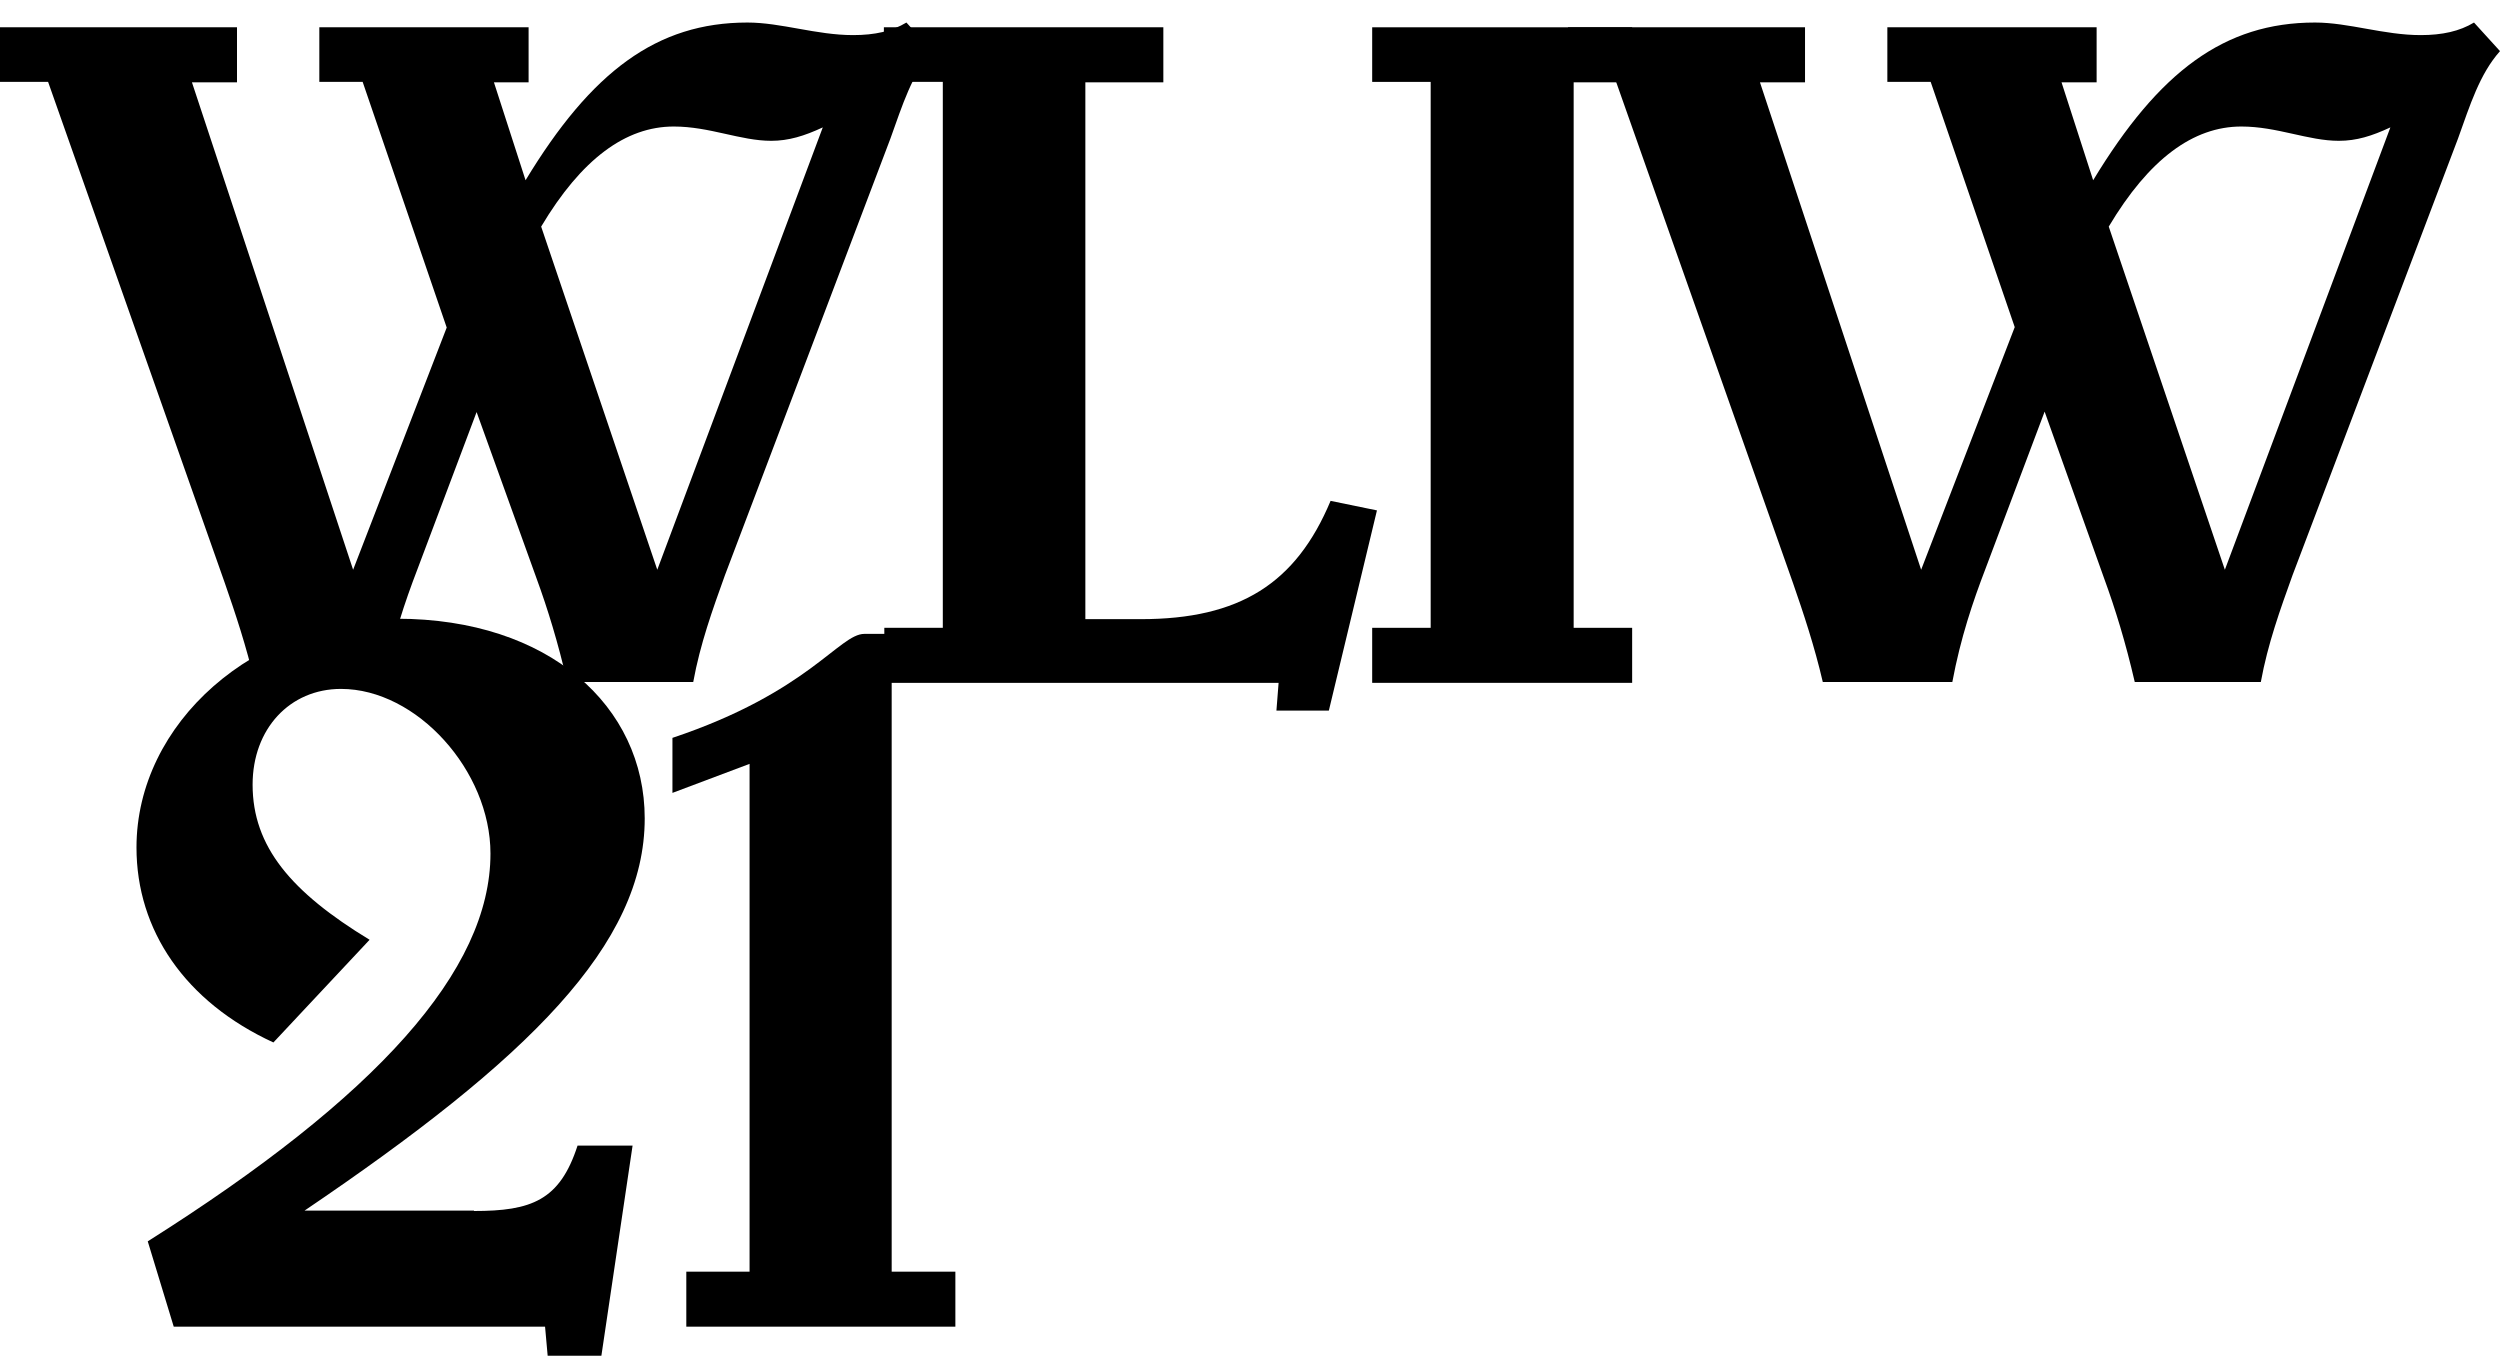
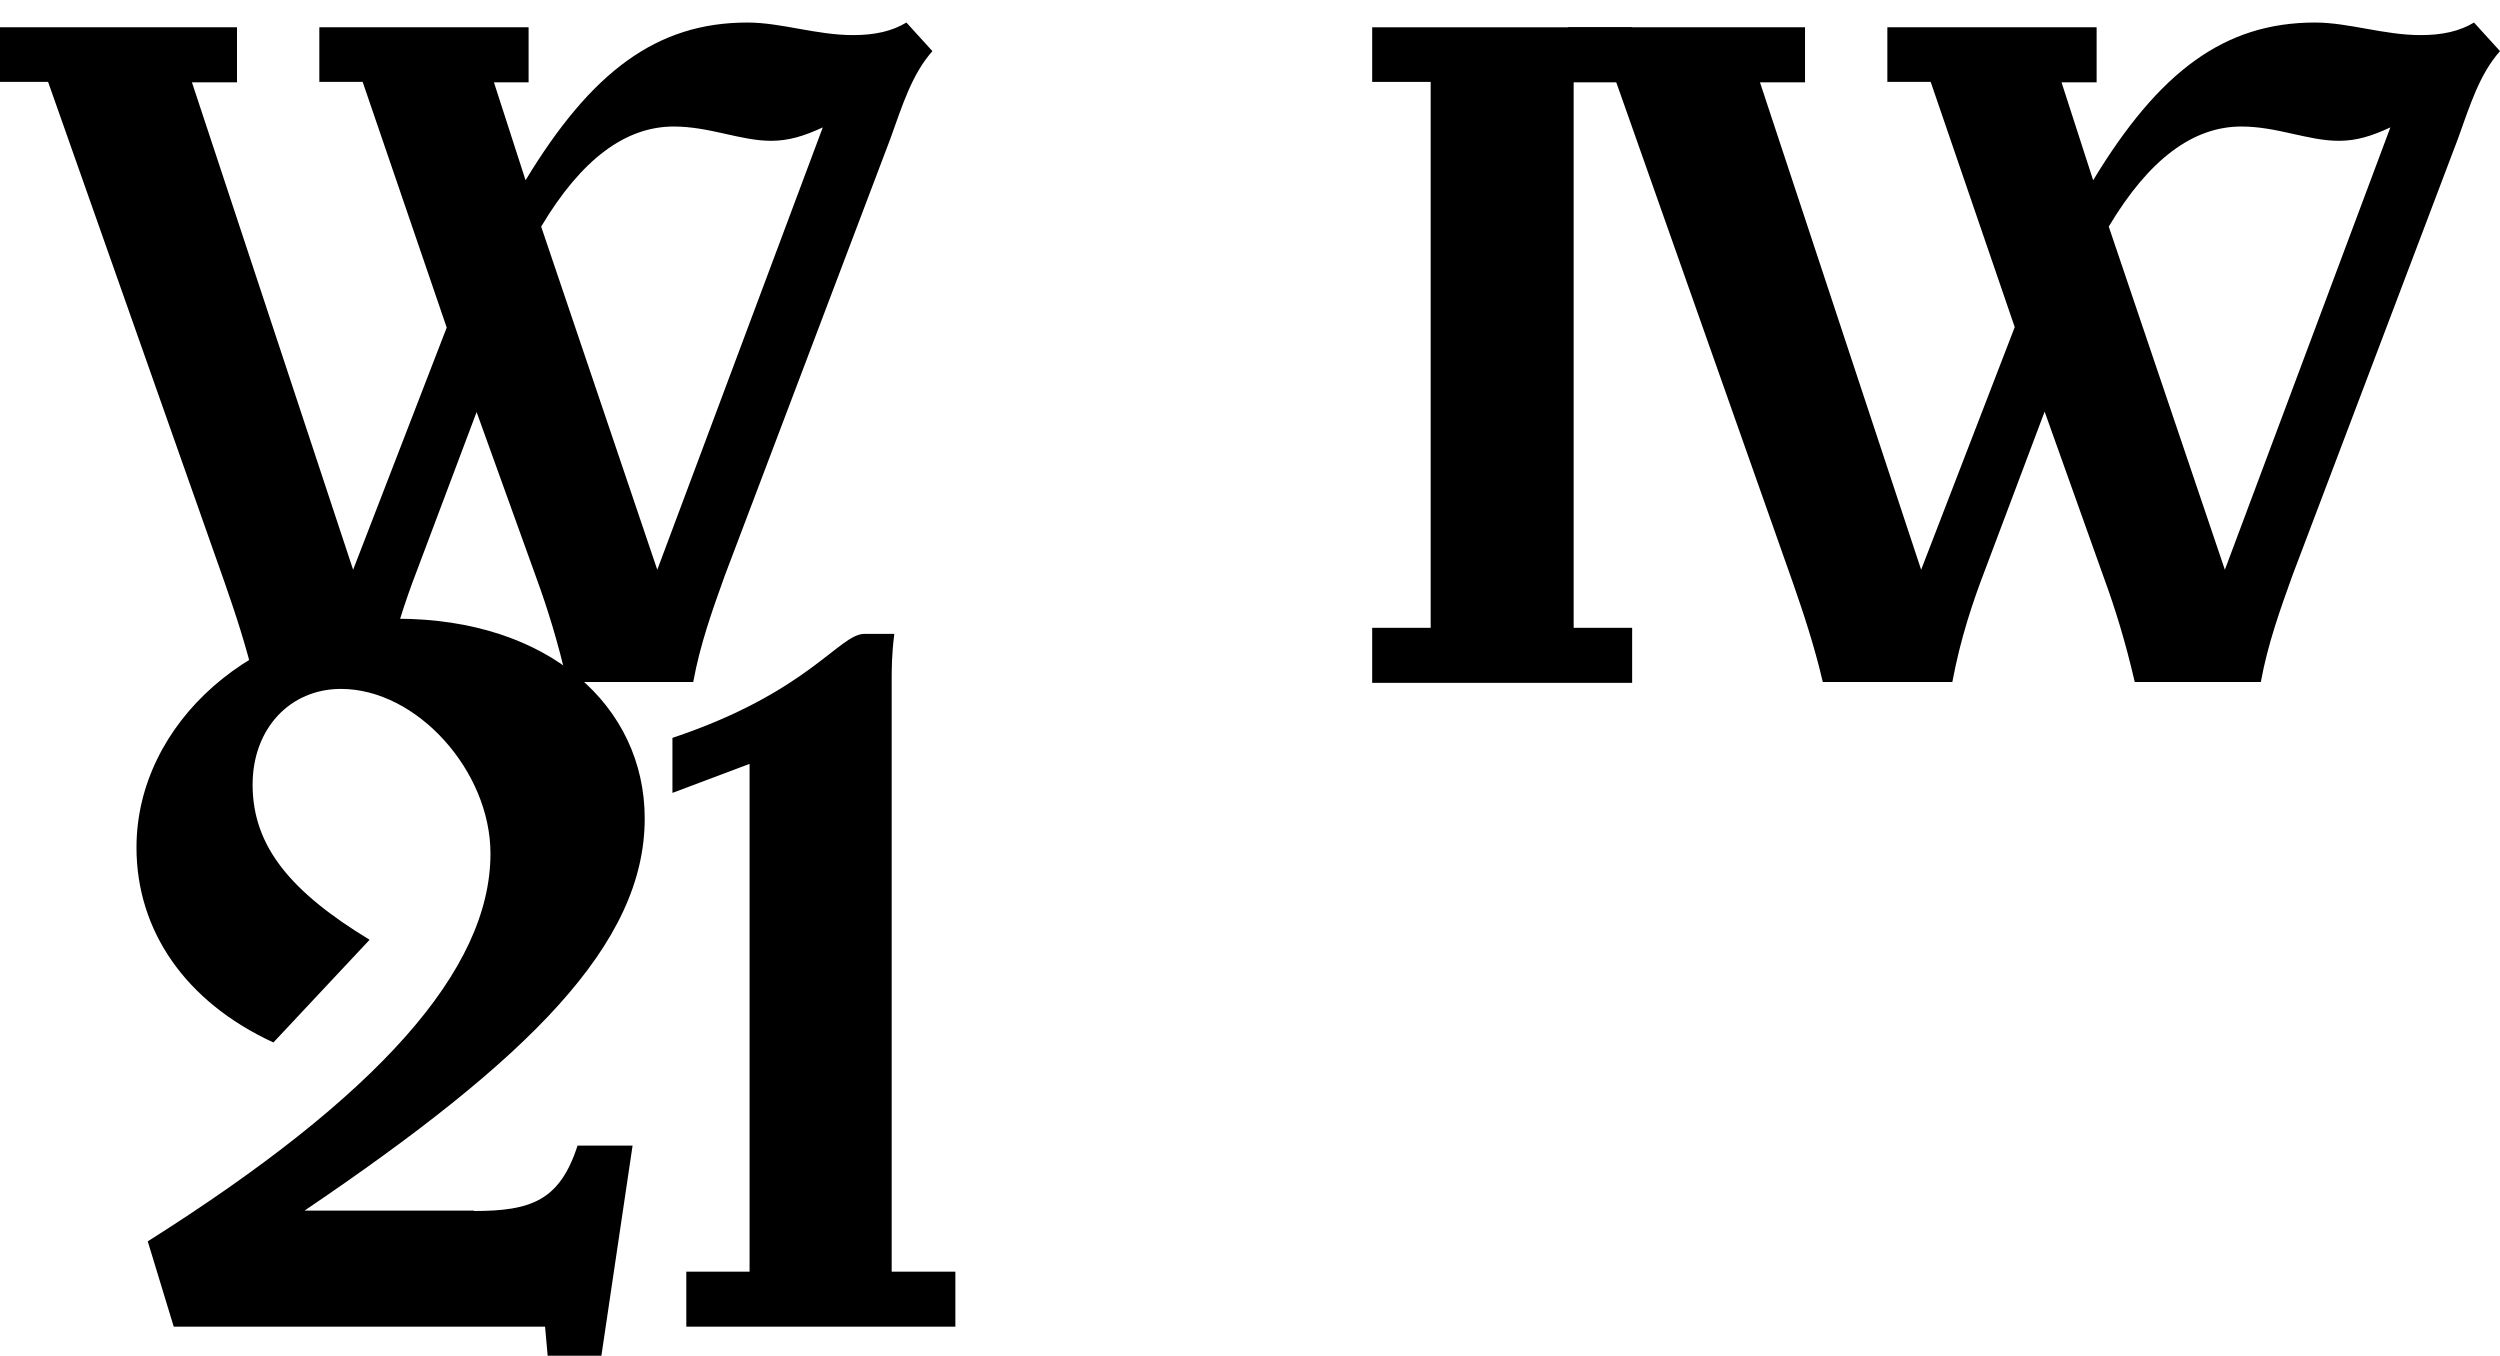
<svg xmlns="http://www.w3.org/2000/svg" version="1.1" id="Layer_1" x="0px" y="0px" viewBox="0 0 577 312.9" style="enable-background:new 0 0 577 312.9;" xml:space="preserve">
  <path d="M215.2,11.8c-4.7,5.3-6.9,12.4-9.7,20.2l-38.2,100.8c-2.8,7.8-5.7,15.8-7.3,24.6h-29.1c-2.1-9.1-4.5-16.9-7.1-24L110,95.1  l-13.7,36.4c-2.8,7.3-5.7,15.8-7.6,26H58.8c-1.9-8.2-4.5-16-6.9-22.9L11.1,18.9H0V6.3h54.7v12.7H44.3l37.2,112.5l21.6-55.9  L83.7,18.9h-10V6.3H122v12.7H114l7.3,22.6c15.2-25.1,30.3-36.4,51.2-36.4c7.8,0,15.9,2.9,24.4,2.9c5,0,9-0.9,12.3-2.9L215.2,11.8z   M178,32.5c-7.1,0-14.2-3.3-22.5-3.3c-11.1,0-21.3,7.5-30.6,23.1l26.8,79.2l38.2-102.1C185.6,31.4,182,32.5,178,32.5z" />
-   <path d="M268.5,6.3v12.7h-18v123.9h12.8c22.8,0,35.8-8.2,43.8-27.3l10.7,2.2l-11.1,46.2h-12.1l0.5-6.4h-91v-12.7h13.5V18.9H204V6.3  H268.5z" />
  <path d="M376.7,6.3v12.7h-13.5v125.9h13.5v12.7h-60v-12.7h13.5V18.9h-13.5V6.3H376.7z" />
  <path d="M577,11.8c-4.7,5.3-6.9,12.4-9.7,20.2l-38.2,100.8c-2.8,7.8-5.7,15.8-7.3,24.6h-29.1c-2.1-9.1-4.5-16.9-7.1-24l-13.7-38.4  l-13.7,36.4c-2.8,7.3-5.7,15.8-7.6,26h-29.9c-1.9-8.2-4.5-16-6.9-22.9L373,18.9h-11.1V6.3h54.7v12.7h-10.4l37.2,112.5L465,75.5  l-19.4-56.6h-10V6.3h48.3v12.7h-8.1l7.3,22.6c15.2-25.1,30.3-36.4,51.2-36.4c7.8,0,15.9,2.9,24.4,2.9c5,0,9-0.9,12.3-2.9L577,11.8z   M539.8,32.5c-7.1,0-14.2-3.3-22.5-3.3c-11.1,0-21.3,7.5-30.6,23.1l26.8,79.2l38.2-102.1C547.4,31.4,543.9,32.5,539.8,32.5z" />
  <path d="M109.4,279.5c13.2,0,19.8-2.4,23.9-15.1H146l-7.2,48.5h-12.4l-0.6-6.7H40.1l-6-19.7C87,253.1,113.2,224,113.2,197  c0-19.1-17-38-34.5-38c-11.8,0-20.4,9.2-20.4,22.1c0,14.3,8.9,24.8,27,35.8l-22.2,23.7c-20.4-9.4-31.6-25.9-31.6-45  c0-28.8,27.3-52.8,60.1-52.8c35.1,0,57.2,20.2,57.2,46.1c0,29.1-26.8,55.5-78.5,90.5H109.4z" />
  <path d="M206.4,146.4c-0.6,4.6-0.6,8.1-0.6,11v136.1h14.7v12.7h-62.1v-12.7H173V176.3l-17.8,6.7v-12.7c31.4-10.5,38.5-24,44.3-24  H206.4z" />
</svg>